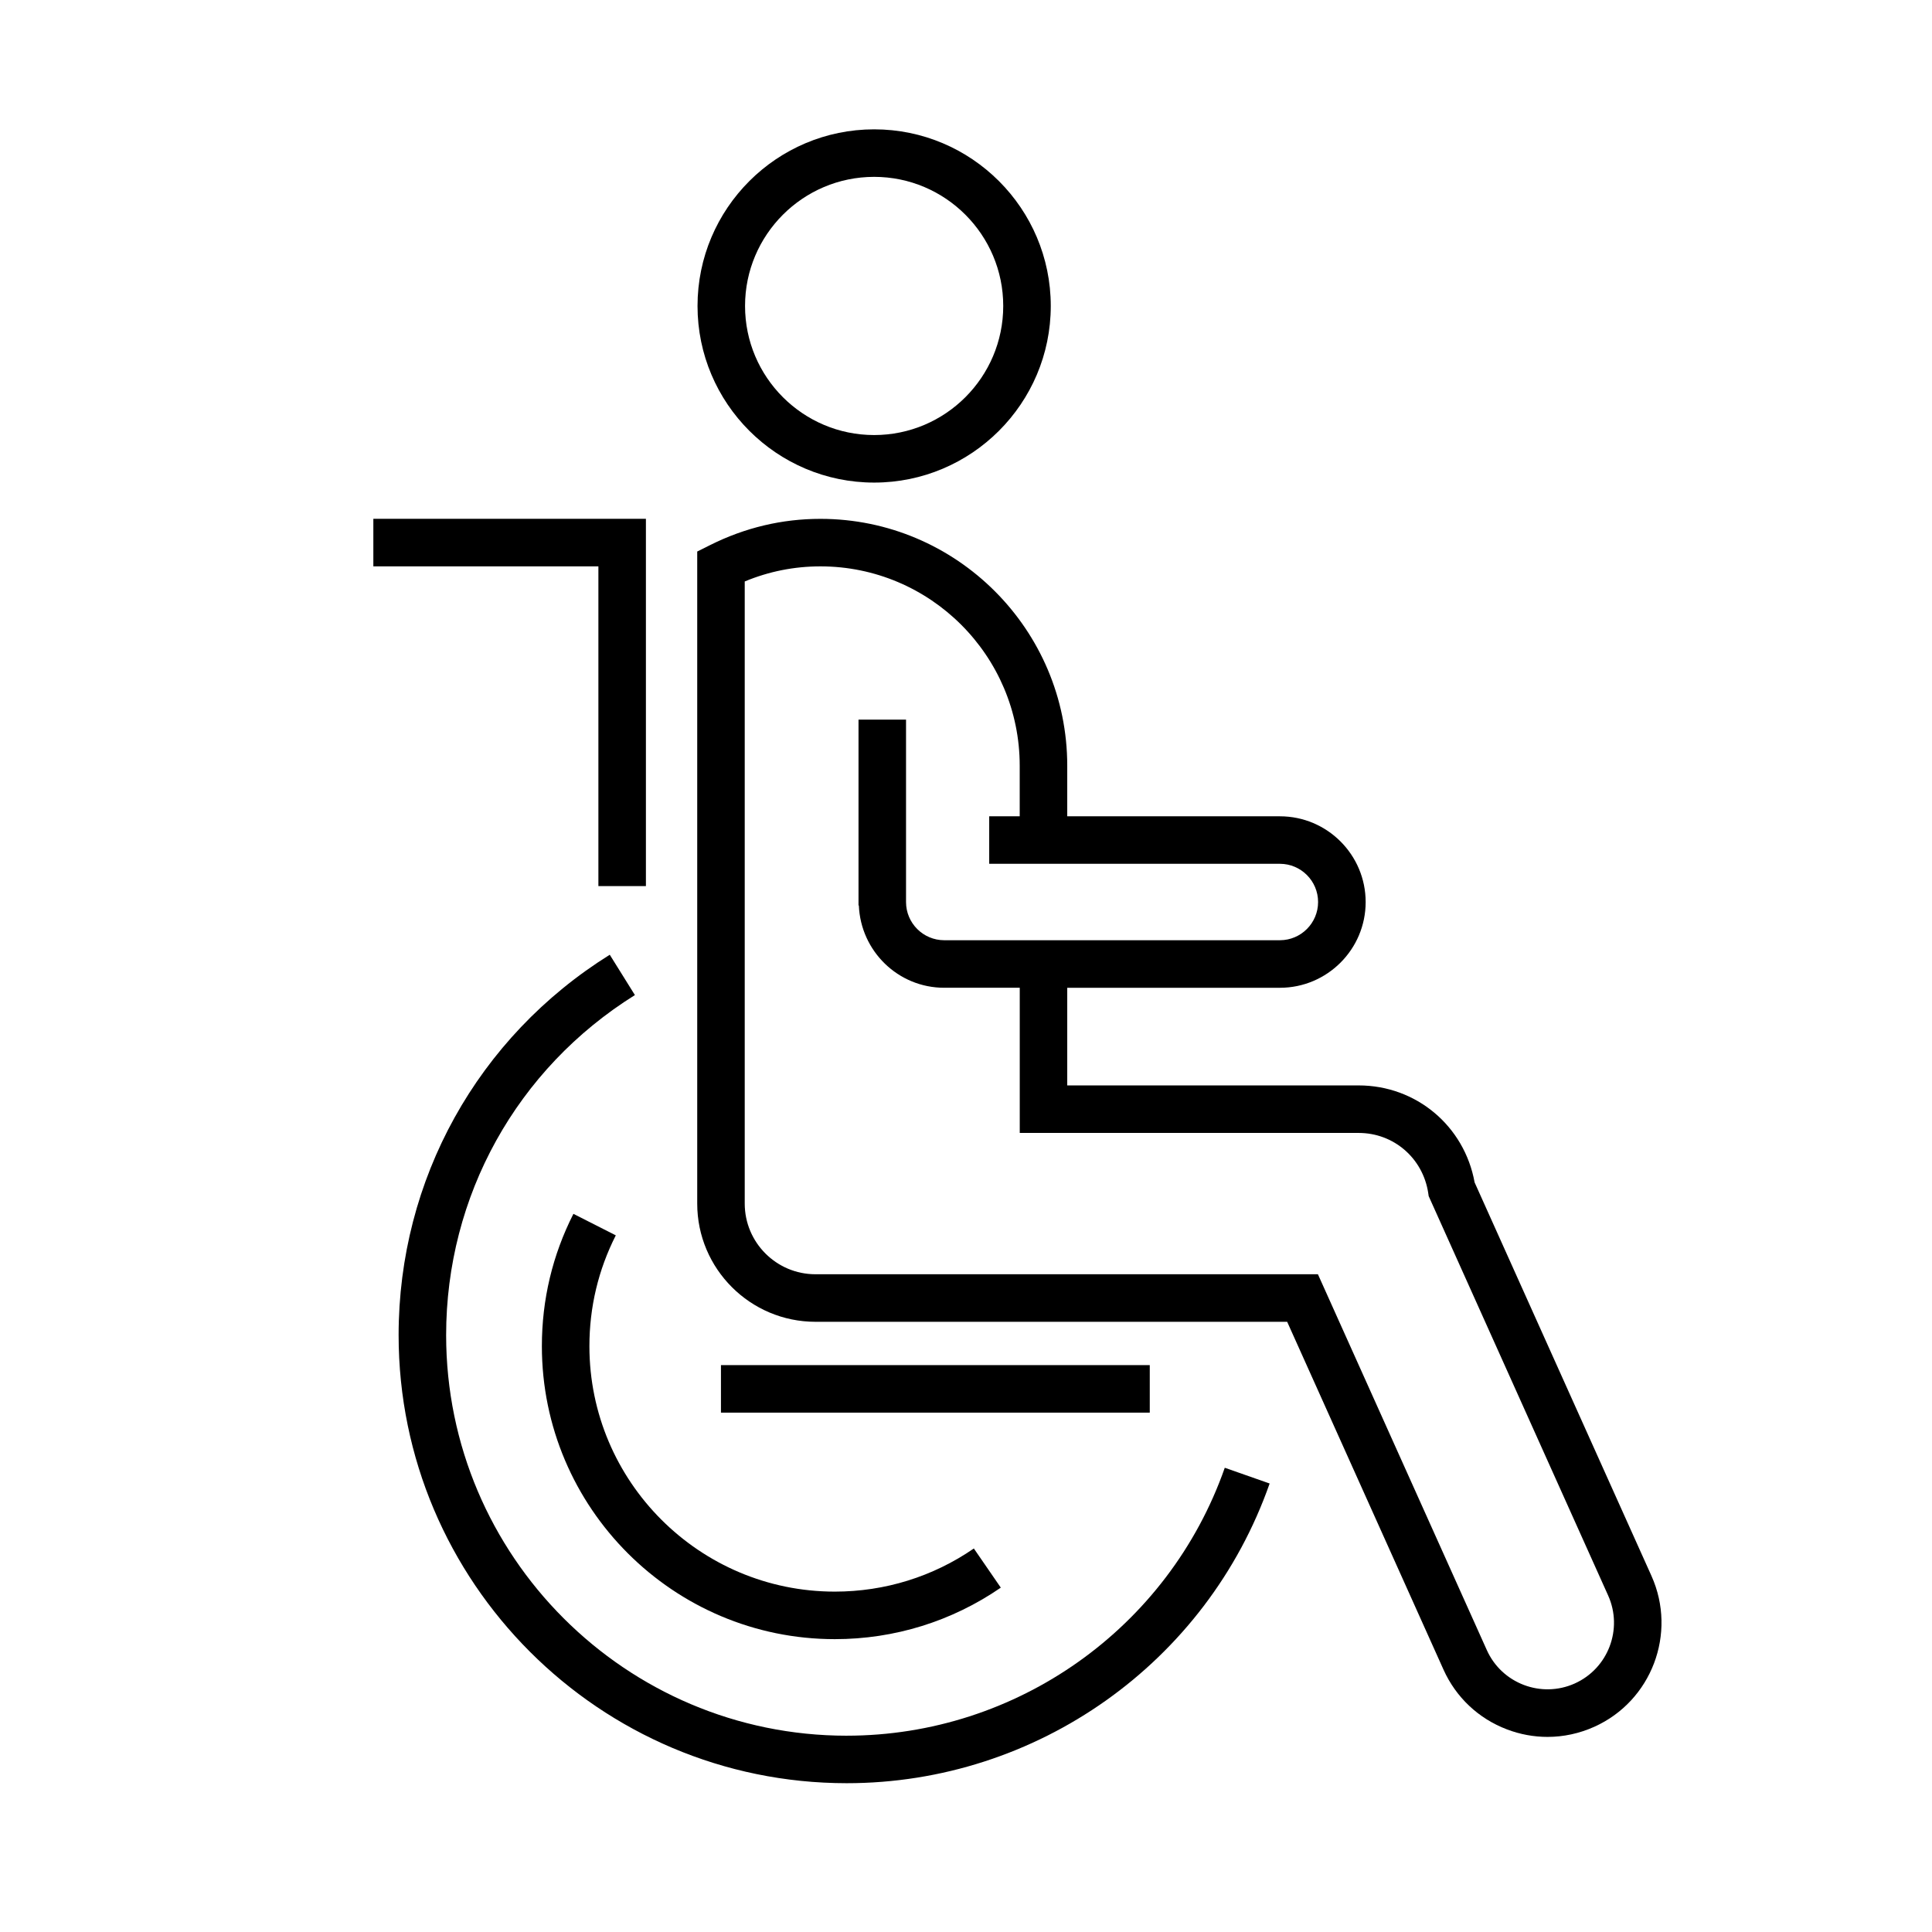
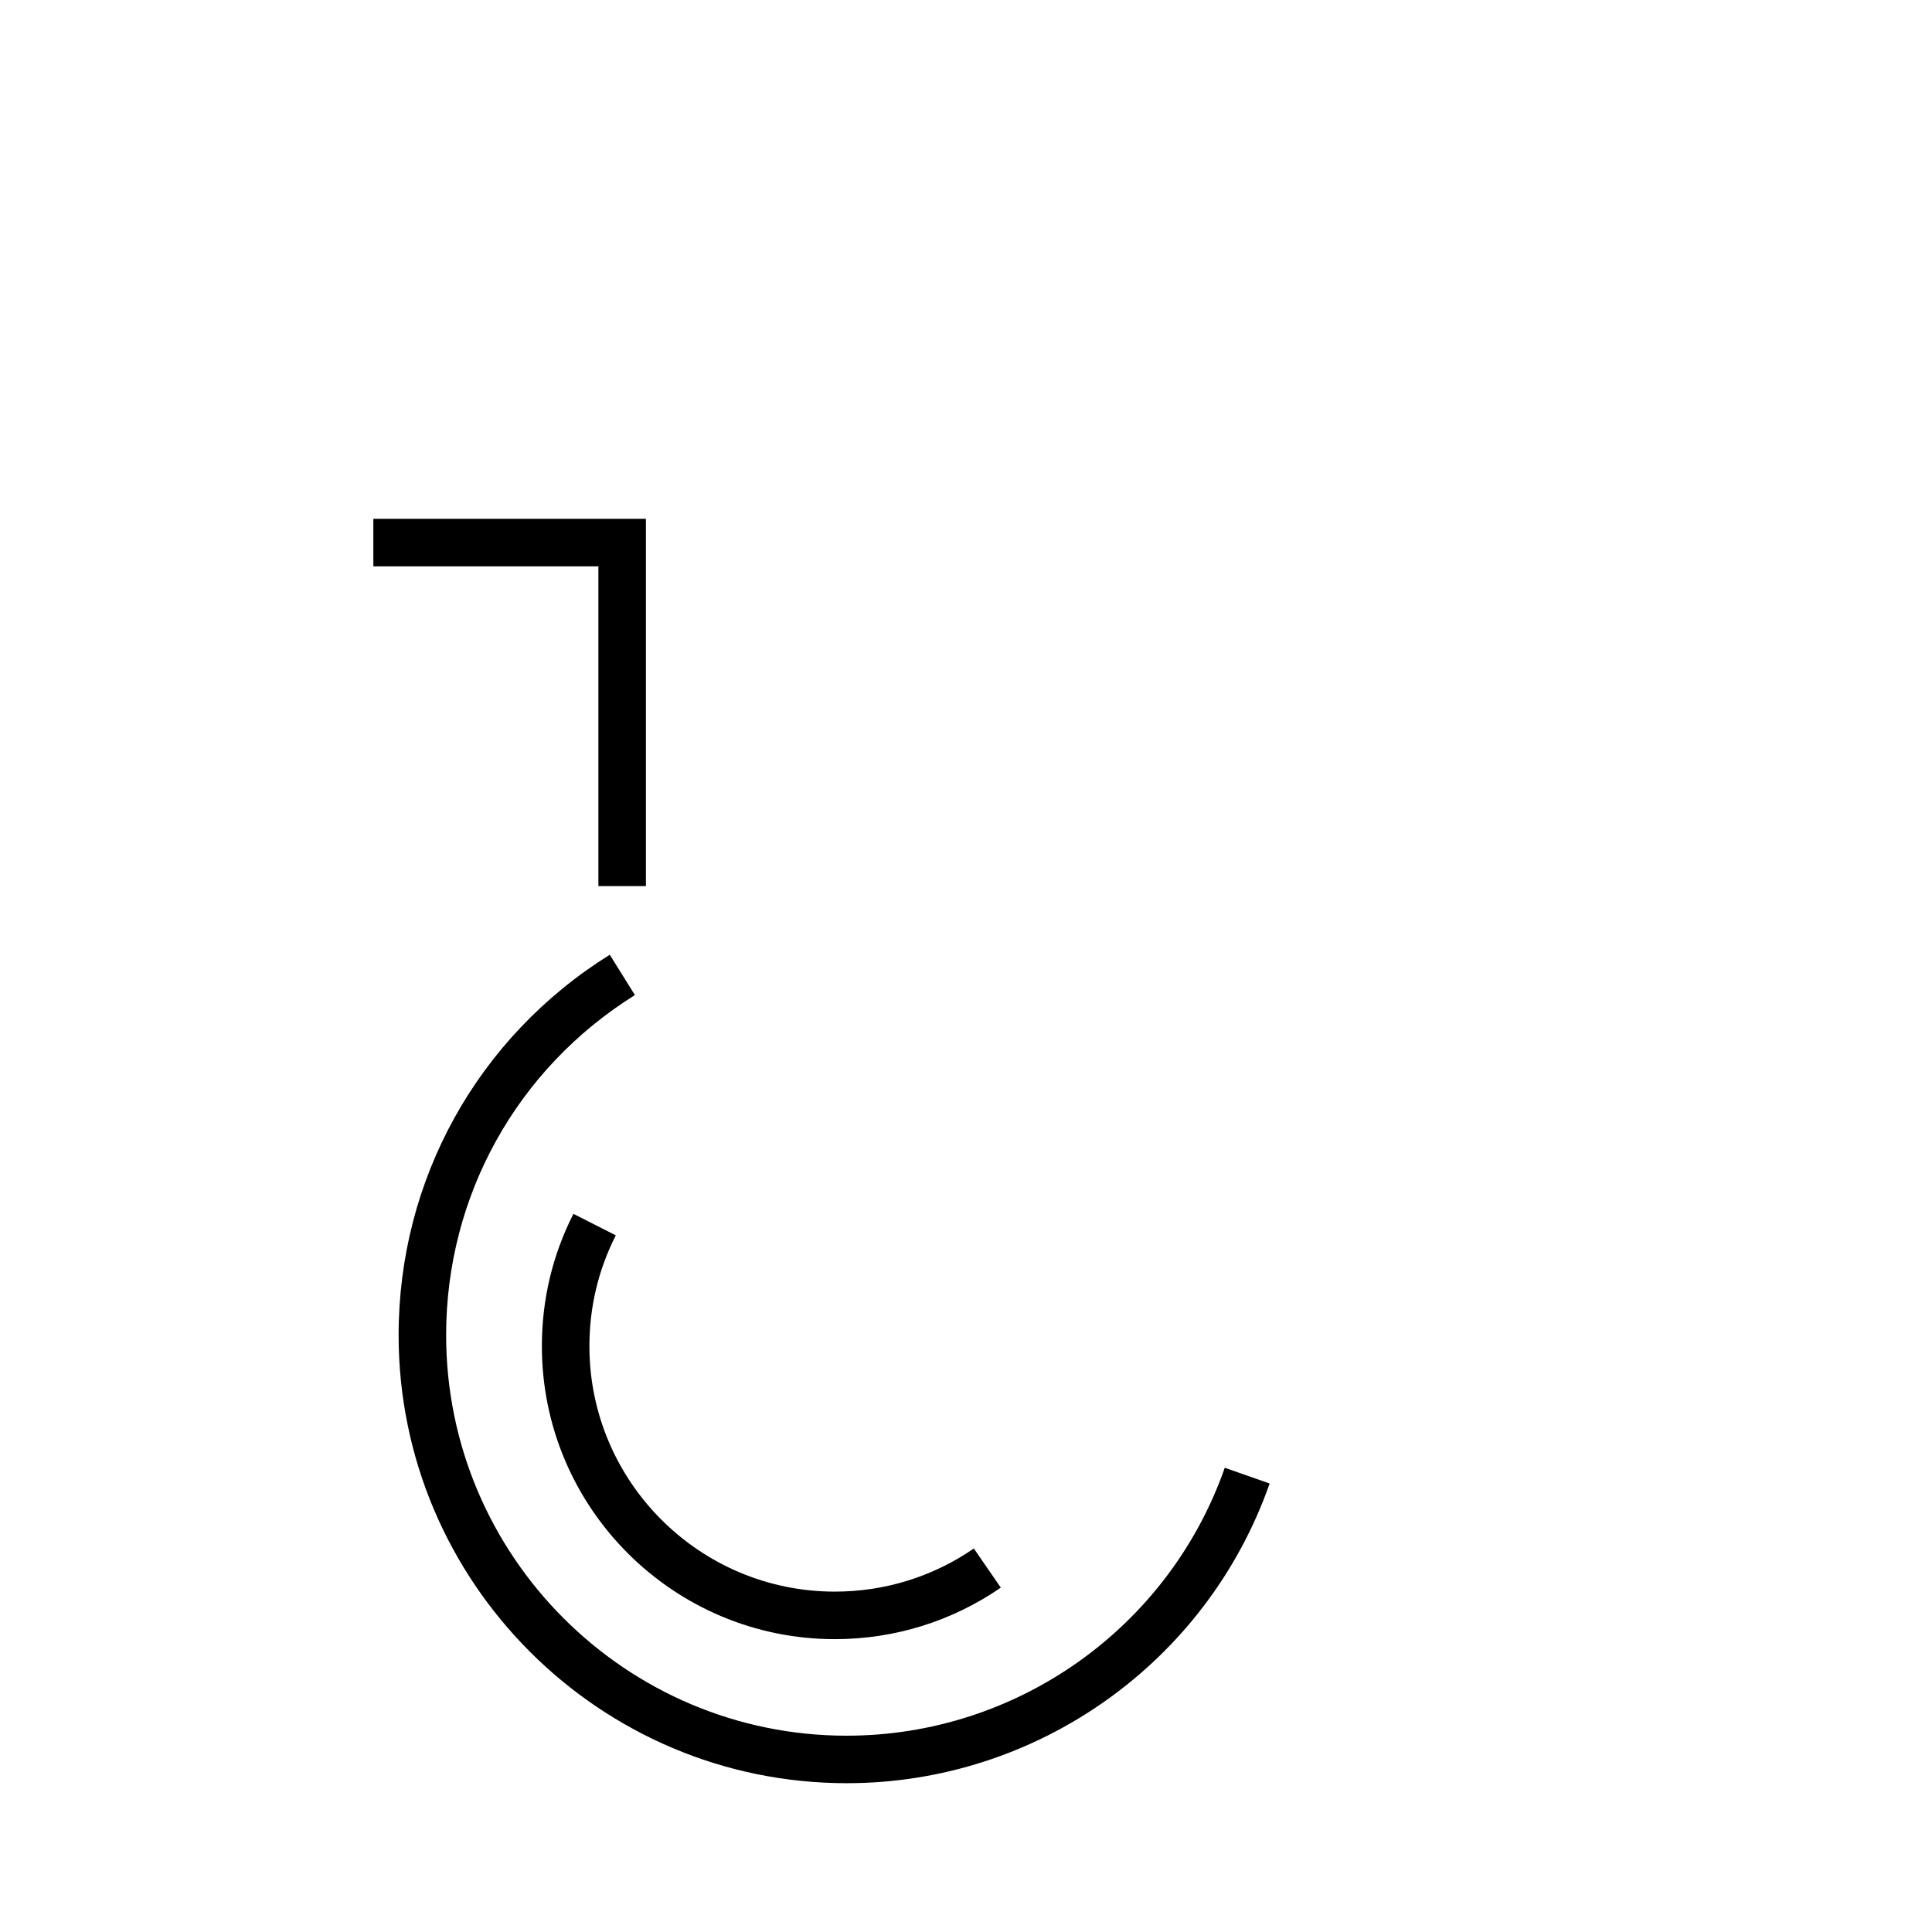
<svg xmlns="http://www.w3.org/2000/svg" fill="#000000" width="800px" height="800px" version="1.1" viewBox="144 144 512 512">
  <g>
-     <path d="m375.66 271.89c25.805 0 46.805-20.992 46.805-46.805 0-25.809-20.992-46.809-46.805-46.809-25.809 0-46.809 20.992-46.809 46.809 0 25.805 21 46.805 46.809 46.805zm0-81.02c18.863 0 34.207 15.348 34.207 34.215 0 18.867-15.348 34.207-34.207 34.207-18.867 0-34.215-15.348-34.215-34.207 0-18.863 15.352-34.215 34.215-34.215z" />
-     <path d="m581.67 561.66-46.883-104.31c-2.707-14.949-15.48-25.703-30.723-25.703h-77.234v-25.875h56.359c12.523 0 22.723-10.191 22.723-22.715 0-12.531-10.191-22.727-22.723-22.727l-56.359-0.004v-13.41c0-36.074-29.348-65.414-65.414-65.414-10.16 0-19.973 2.328-29.164 6.922l-3.481 1.738v172.81c0 17.27 14.055 31.32 31.332 31.32h125.01l41.418 92.156c3.309 7.367 9.289 13 16.836 15.863 3.488 1.328 7.117 1.988 10.746 1.988 4.219 0 8.418-0.898 12.375-2.672 15.195-6.824 22-24.754 15.18-39.969zm-20.348 28.48c-8.867 3.977-19.324 0.016-23.305-8.863l-44.758-99.59-133.16 0.004c-10.328 0-18.738-8.398-18.738-18.727v-164.87c6.402-2.66 13.133-4 20.051-4 29.125 0 52.82 23.695 52.82 52.82v13.41h-8.082v12.594h77.031c5.582 0 10.125 4.543 10.125 10.133 0 5.578-4.539 10.121-10.125 10.121h-88.953c-5.582 0-10.121-4.539-10.121-10.121v-48.336h-12.594v49.227h0.09c0.48 12.105 10.402 21.828 22.625 21.828h20.016v38.473h89.828c9.27 0 17.012 6.688 18.418 15.895l0.125 0.848 47.559 105.84c3.988 8.867 0.02 19.328-8.848 23.312z" />
    <path d="m368.39 603.98c-58.539 0-106.16-47.621-106.16-106.15 0-36.879 18.703-70.574 50.027-90.125l-6.664-10.688c-35.039 21.867-55.957 59.555-55.957 100.81 0 65.477 53.273 118.74 118.75 118.74 50.371 0 95.41-31.918 112.08-79.422l-11.887-4.172c-14.902 42.477-55.168 71.004-100.2 71.004z" />
    <path d="m302.58 378.82h12.594v-97.328h-72.234v12.598h59.641z" />
-     <path d="m335.06 505.77h113.64v12.594h-113.64z" />
-     <path d="m300.2 500.76c0-10.344 2.352-20.227 6.992-29.379l-11.23-5.699c-5.547 10.934-8.359 22.738-8.359 35.074 0 42.809 34.828 77.637 77.637 77.637 15.809 0 31.016-4.727 43.984-13.652l-7.144-10.375c-10.855 7.477-23.594 11.43-36.84 11.43-35.863 0.004-65.039-29.172-65.039-65.035z" />
+     <path d="m300.2 500.76c0-10.344 2.352-20.227 6.992-29.379l-11.23-5.699c-5.547 10.934-8.359 22.738-8.359 35.074 0 42.809 34.828 77.637 77.637 77.637 15.809 0 31.016-4.727 43.984-13.652l-7.144-10.375c-10.855 7.477-23.594 11.43-36.84 11.43-35.863 0.004-65.039-29.172-65.039-65.035" />
  </g>
</svg>